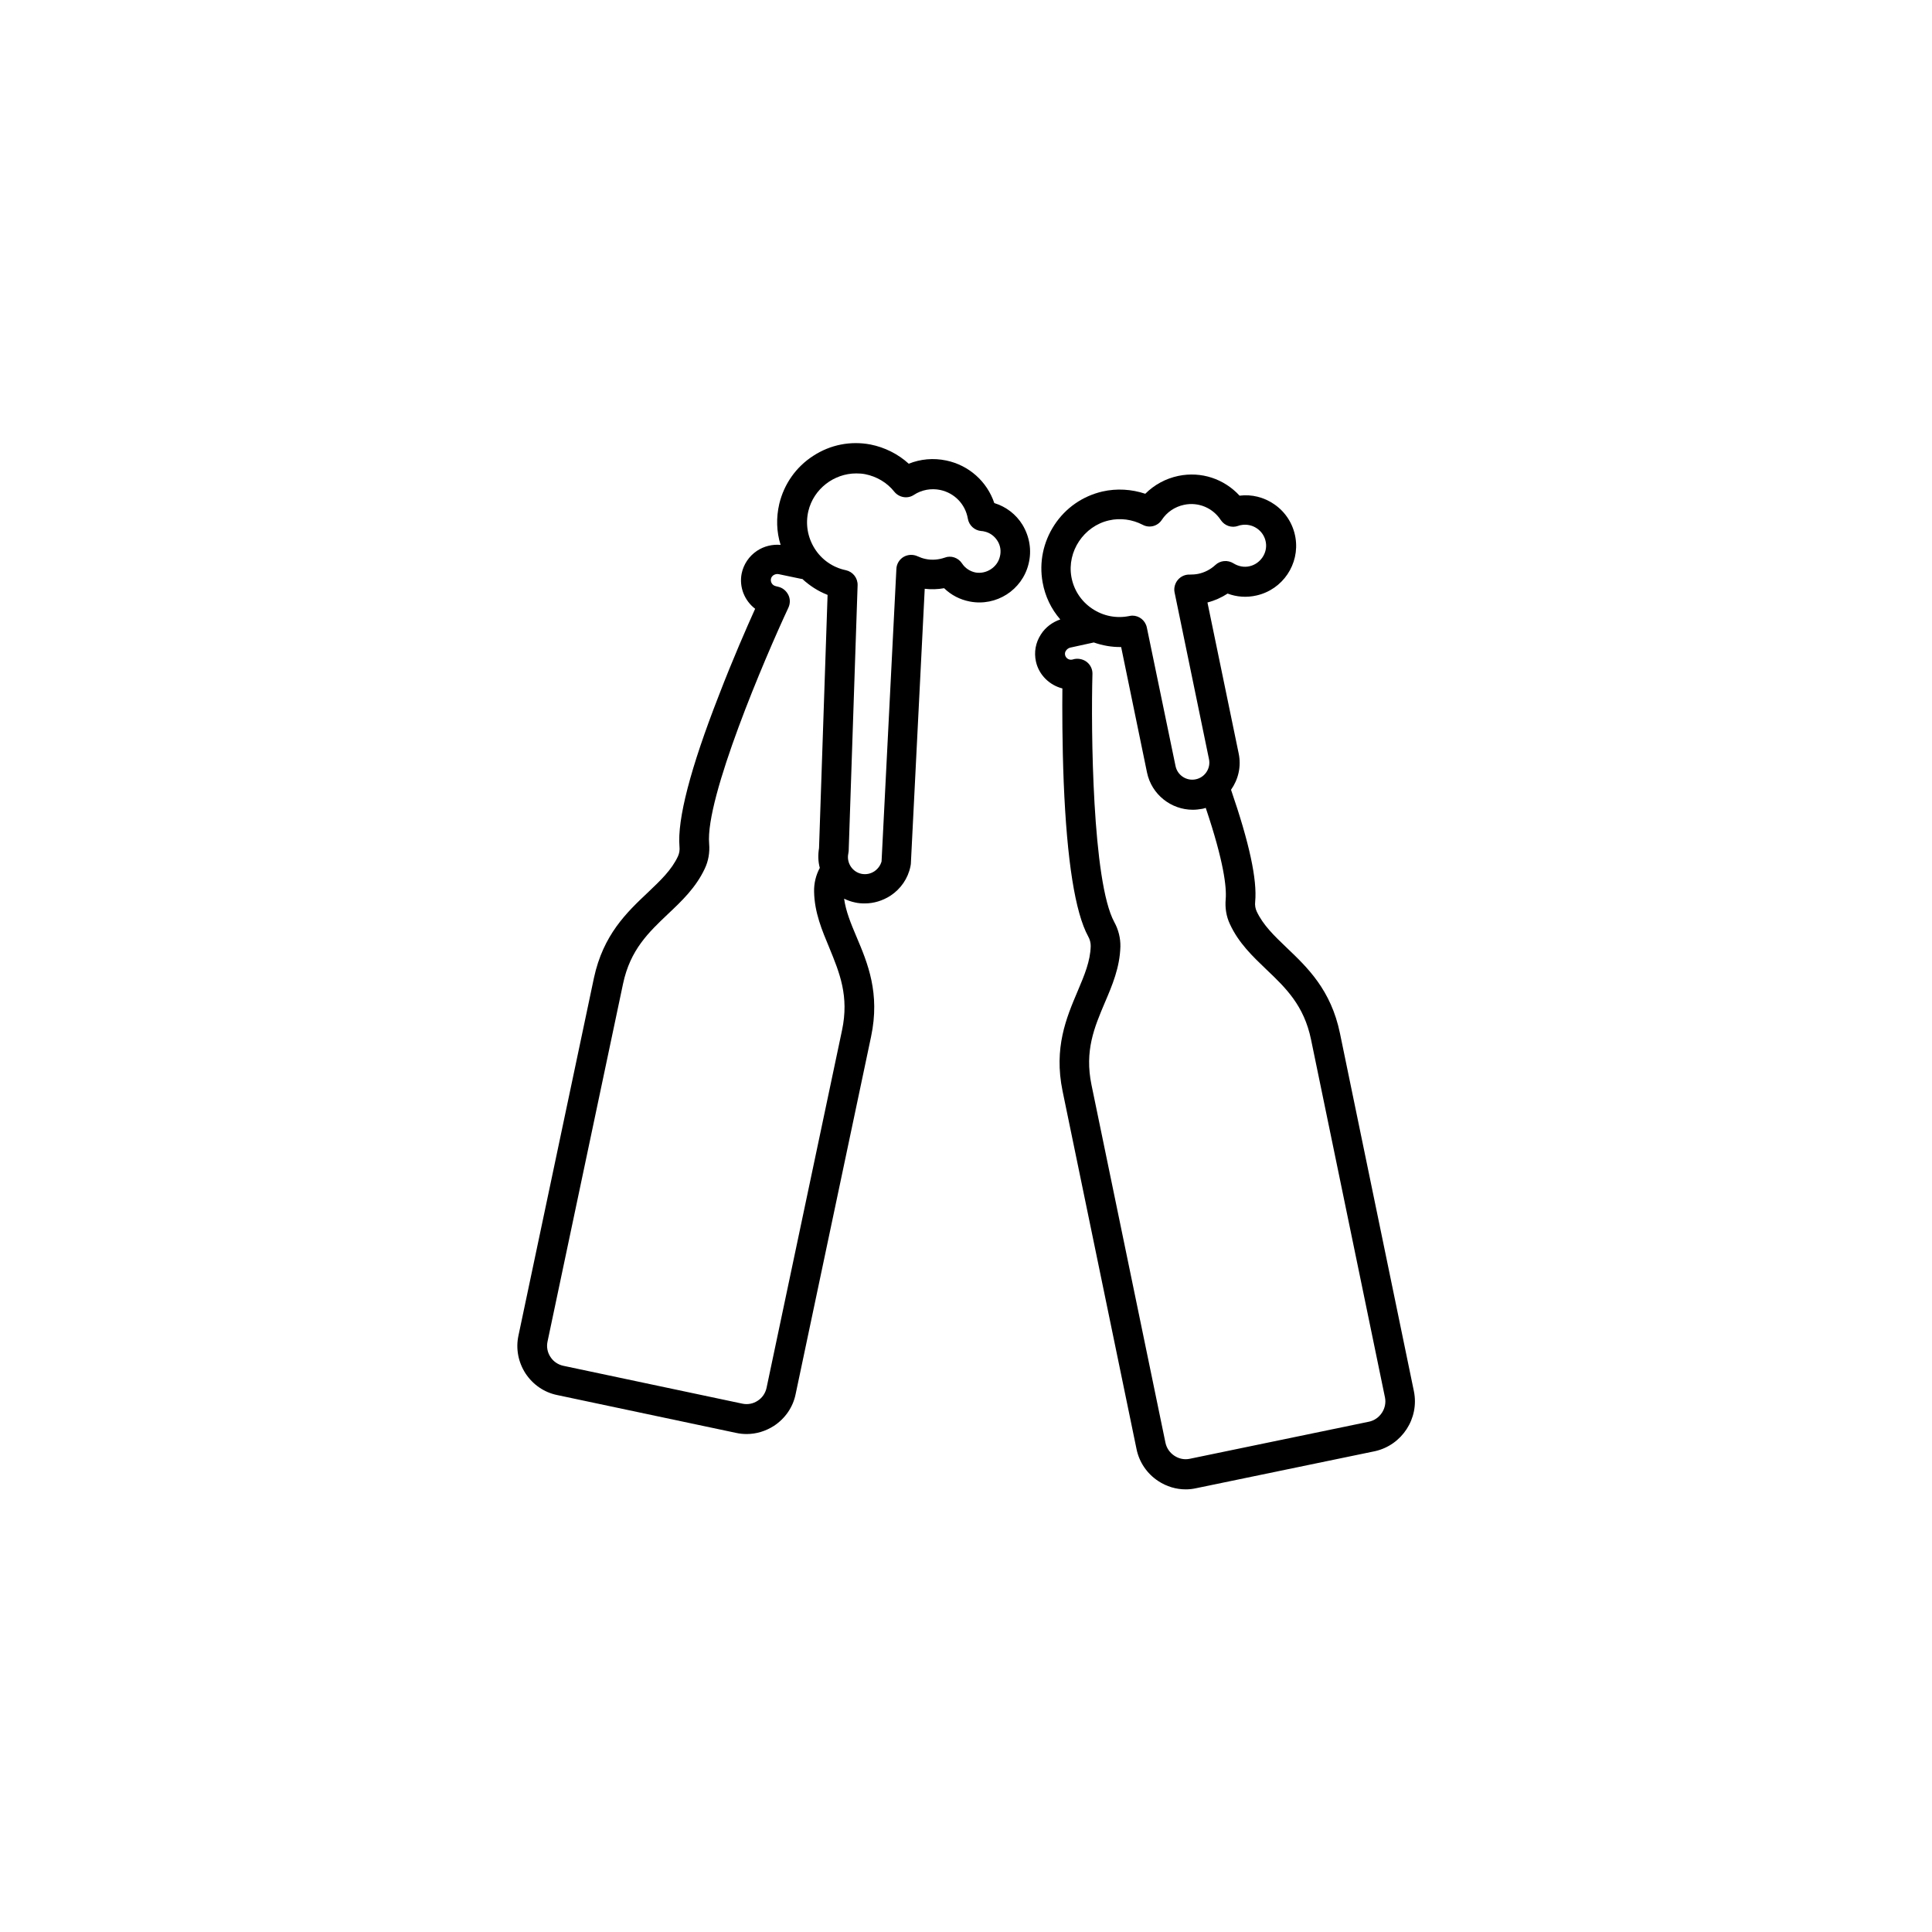
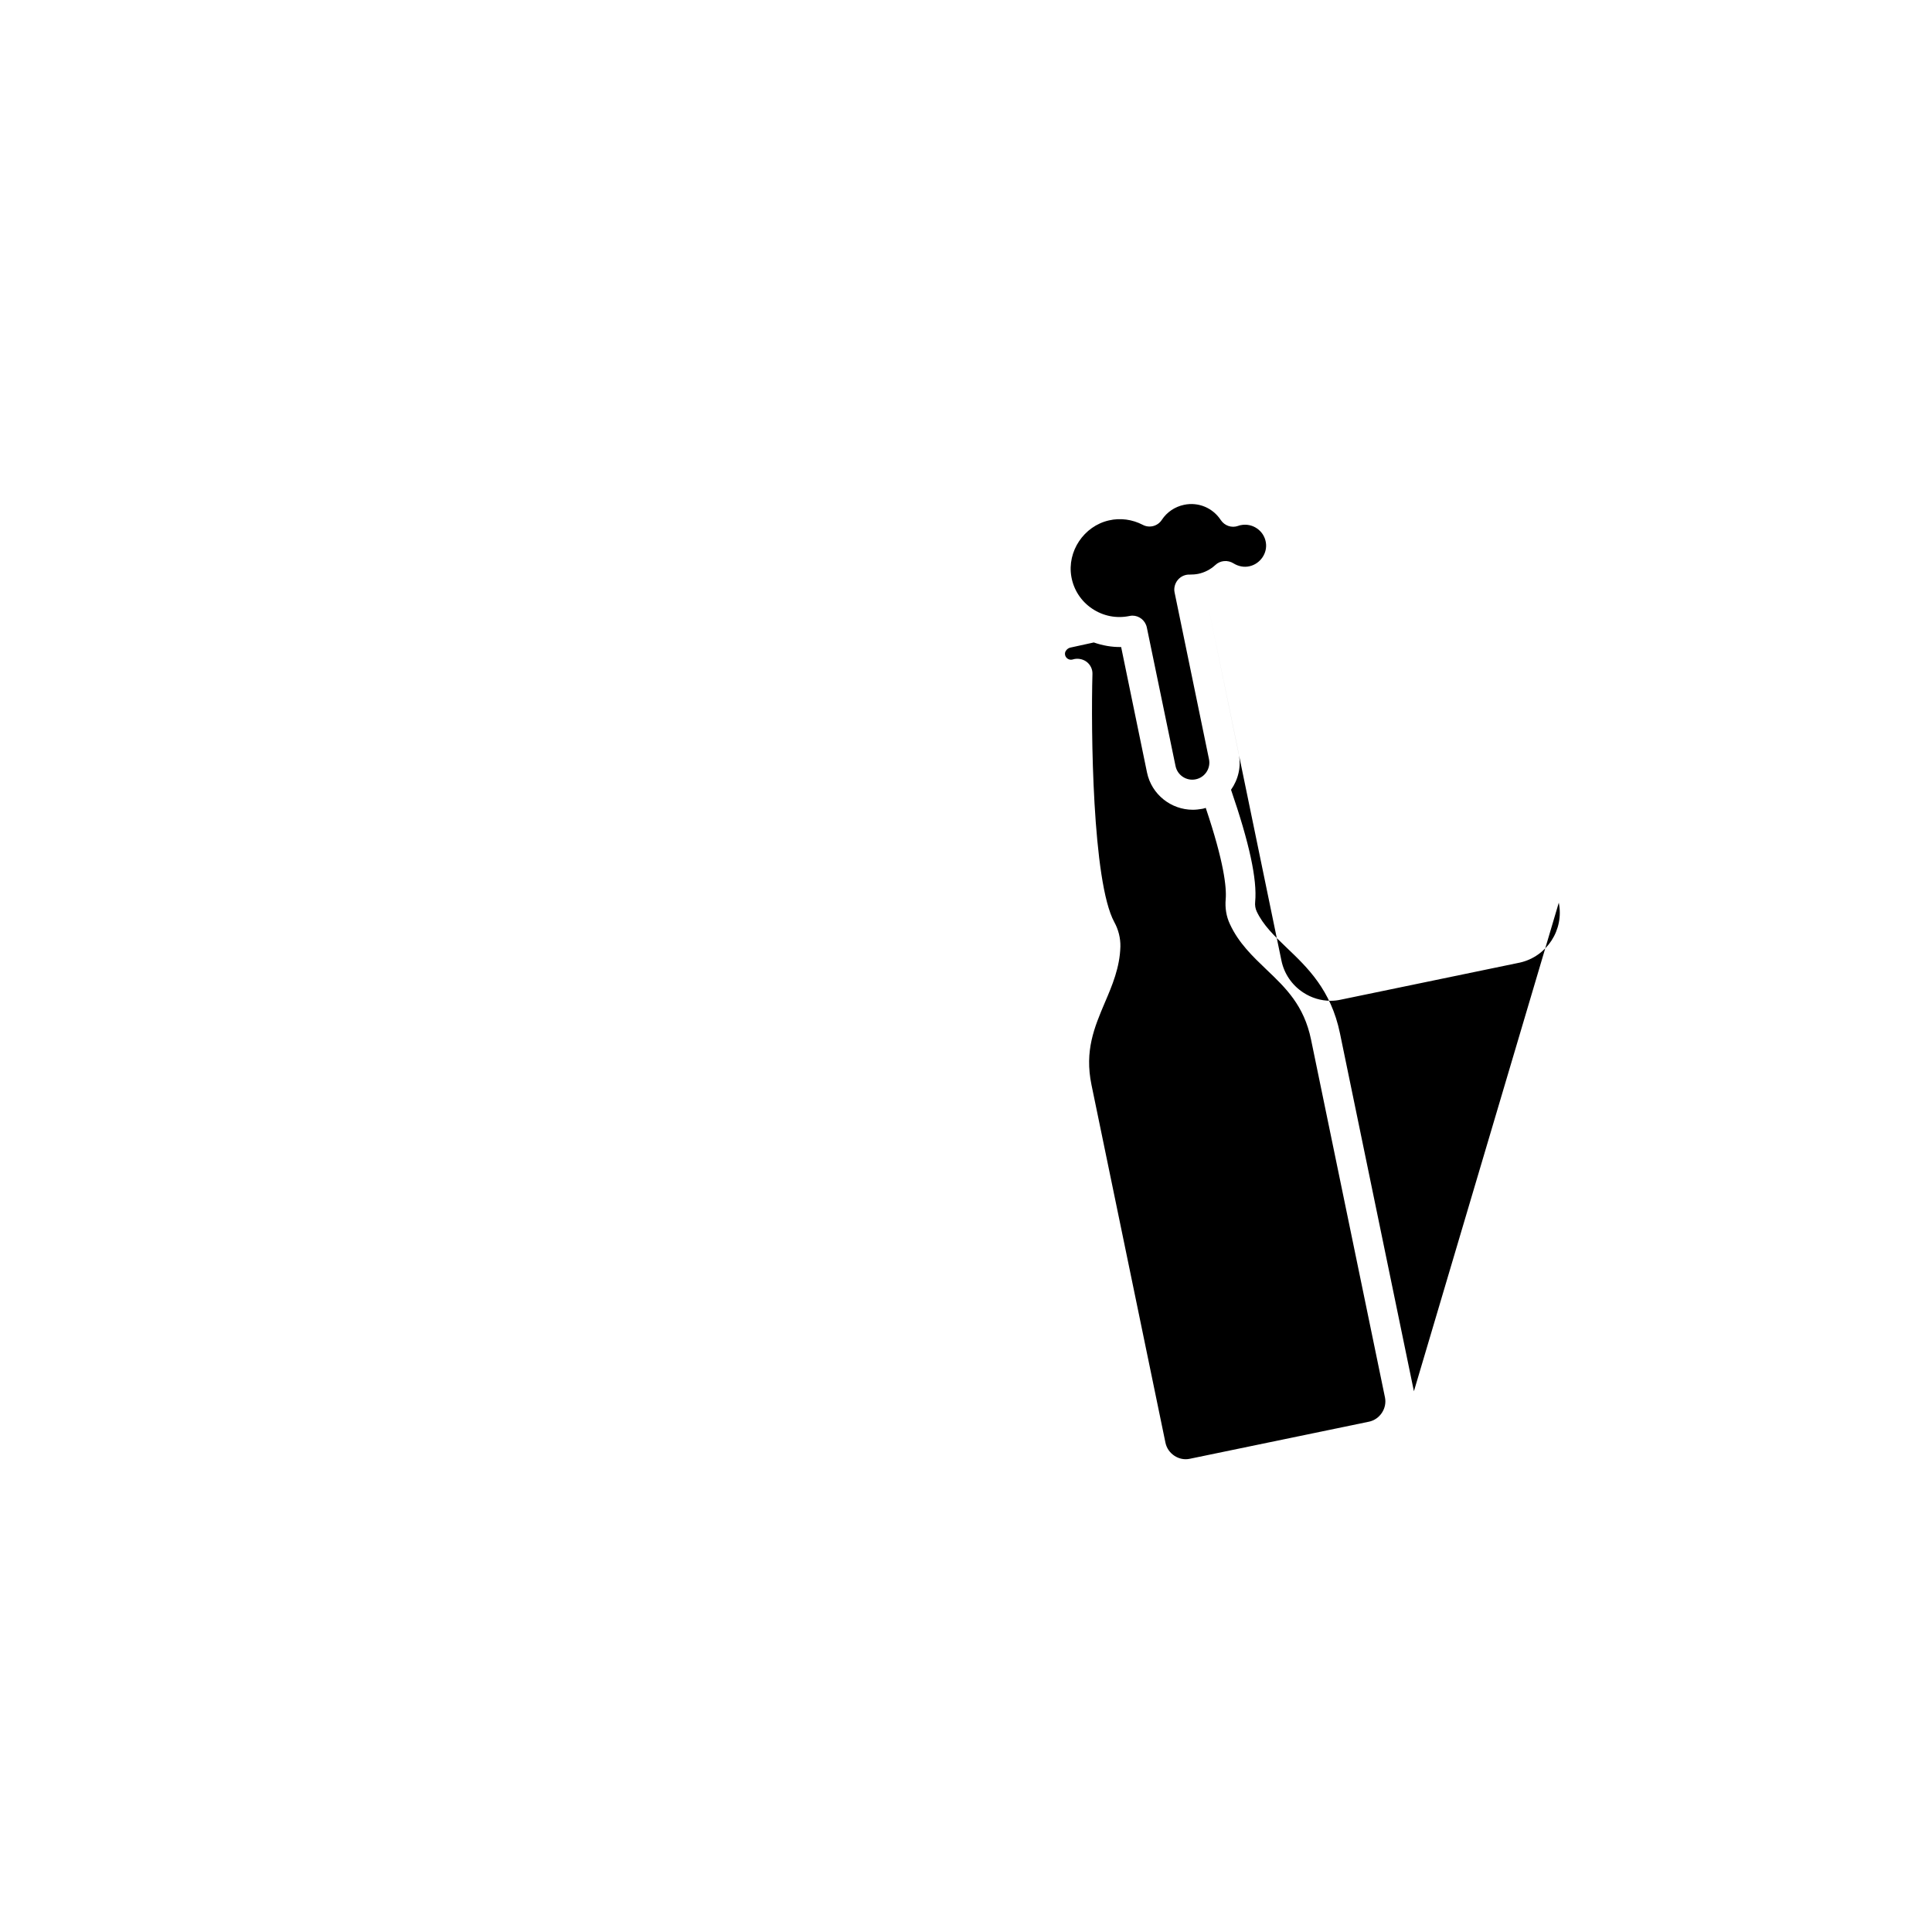
<svg xmlns="http://www.w3.org/2000/svg" fill="#000000" width="800px" height="800px" version="1.1" viewBox="144 144 512 512">
  <g>
-     <path d="m518.7 512.7-19.598-94.867c-2.367-11.488-8.613-17.434-14.105-22.672-3.375-3.223-6.246-5.996-7.961-9.621-0.352-0.754-0.504-1.664-0.402-2.57 0.555-5.894-1.562-15.617-6.398-29.676 1.914-2.719 2.769-6.144 2.016-9.672l-8.262-39.953c1.914-0.504 3.727-1.309 5.34-2.367 2.418 0.906 5.039 1.109 7.656 0.504 6.953-1.562 11.488-8.312 10.328-15.316-0.605-3.629-2.621-6.801-5.644-8.867-2.719-1.863-5.945-2.672-9.168-2.266-4.082-4.434-10.125-6.5-16.223-5.238-3.375 0.707-6.398 2.367-8.766 4.734-3.629-1.211-7.559-1.461-11.336-0.605-5.238 1.211-9.773 4.332-12.746 8.867-2.973 4.535-4.082 9.926-3.125 15.215 0.656 3.68 2.266 7.055 4.684 9.824-2.066 0.707-3.93 2.066-5.141 3.981-1.41 2.168-1.863 4.684-1.309 7.203 0.805 3.578 3.629 6.246 7.004 7.106-0.051 5.141-0.051 14.66 0.352 24.887 0.855 20.758 3.023 34.512 6.5 40.859 0.453 0.805 0.656 1.664 0.656 2.519-0.102 4.031-1.664 7.707-3.477 11.992-2.973 7.004-6.348 14.965-3.981 26.449l19.598 94.867c0.707 3.477 2.769 6.5 5.742 8.465 2.215 1.461 4.734 2.215 7.305 2.215 0.906 0 1.812-0.102 2.719-0.301l47.457-9.824c7.113-1.613 11.746-8.664 10.285-15.871zm-80.809-230.79c3.023-0.707 6.195-0.25 8.918 1.16 1.762 0.957 3.981 0.402 5.09-1.309 1.359-2.066 3.477-3.477 5.894-3.981 3.777-0.805 7.609 0.805 9.723 4.031 1.008 1.512 2.871 2.168 4.586 1.562 0.25-0.102 0.453-0.152 0.707-0.203 1.512-0.301 3.023 0 4.281 0.855 1.258 0.855 2.117 2.168 2.367 3.68 0.504 2.871-1.461 5.691-4.281 6.348-1.461 0.352-2.973 0.051-4.281-0.754-1.512-0.957-3.527-0.805-4.836 0.453-1.258 1.16-2.82 1.965-4.484 2.316-0.754 0.152-1.512 0.203-2.266 0.203-1.211-0.051-2.367 0.453-3.176 1.41-0.754 0.906-1.109 2.168-0.855 3.324l9.117 44.184c0.504 2.418-1.059 4.836-3.527 5.34-2.418 0.504-4.836-1.059-5.34-3.527l-7.609-36.727c-0.402-1.863-2.016-3.125-3.828-3.125-0.25 0-0.555 0.051-0.805 0.102-3.477 0.707-6.953 0-9.875-1.965s-4.887-4.988-5.492-8.465c-1.164-6.703 3.32-13.402 9.973-14.914zm68.867 238.86-47.457 9.824c-1.41 0.301-2.871 0-4.082-0.805-1.211-0.805-2.066-2.016-2.367-3.477l-19.598-94.816c-1.863-9.07 0.754-15.215 3.527-21.766 1.965-4.586 3.981-9.32 4.133-14.863 0.051-2.215-0.504-4.484-1.613-6.5-5.844-10.73-6.195-51.137-5.793-65.746 0.051-1.211-0.504-2.367-1.41-3.125-0.906-0.754-2.168-1.059-3.324-0.855l-0.605 0.152c-0.855 0.203-1.715-0.352-1.914-1.211-0.102-0.504 0.051-0.906 0.25-1.16 0.25-0.402 0.707-0.707 1.16-0.805l5.742-1.258c0.152-0.051 0.301-0.051 0.453-0.102 2.316 0.805 4.785 1.258 7.254 1.211l6.852 33.25c1.211 5.844 6.398 9.875 12.141 9.875 0.805 0 1.664-0.102 2.519-0.25 0.301-0.051 0.605-0.152 0.906-0.25 4.836 14.359 5.543 21.059 5.289 24.184-0.203 2.316 0.152 4.586 1.109 6.602 2.316 5.039 6.047 8.566 9.672 12.043 5.141 4.887 9.977 9.523 11.84 18.59l19.598 94.867c0.559 2.863-1.355 5.785-4.281 6.391z" />
-     <path d="m407.5 277.32c-1.914-5.691-6.699-10.027-12.746-11.285-3.375-0.707-6.801-0.402-9.926 0.855-2.82-2.57-6.348-4.332-10.125-5.09-5.289-1.008-10.68 0.051-15.215 3.023-4.535 2.922-7.707 7.457-8.969 12.695-0.855 3.68-0.754 7.406 0.352 10.883-2.168-0.203-4.434 0.352-6.246 1.562-2.117 1.41-3.578 3.578-4.082 6.047-0.707 3.629 0.805 7.203 3.578 9.32-2.117 4.684-5.945 13.402-9.621 22.973-7.559 19.348-11.035 32.848-10.43 40.055 0.102 0.906-0.051 1.812-0.402 2.57-1.715 3.68-4.637 6.398-8.012 9.621-5.543 5.238-11.789 11.133-14.258 22.621l-20 94.766c-0.754 3.477-0.051 7.055 1.863 10.027 1.965 2.973 4.938 5.039 8.414 5.742l47.41 10.027c0.906 0.203 1.863 0.301 2.769 0.301 2.57 0 5.039-0.754 7.254-2.168 2.973-1.965 5.039-4.938 5.742-8.414l20-94.766c2.418-11.488-0.906-19.445-3.879-26.449-1.512-3.578-2.82-6.75-3.273-10.078 0.906 0.453 1.914 0.805 2.922 1.008 0.855 0.203 1.715 0.25 2.57 0.25 2.367 0 4.684-0.707 6.75-2.016 2.769-1.812 4.684-4.586 5.34-7.809 0.051-0.203 0.051-0.402 0.102-0.605l3.68-72.953c1.715 0.203 3.426 0.152 5.141-0.152 1.863 1.812 4.18 3.023 6.801 3.527 7.004 1.359 13.855-3.023 15.566-9.926 0.906-3.578 0.301-7.254-1.613-10.43-1.711-2.762-4.332-4.777-7.457-5.734zm-40.355 139.71-20 94.766c-0.301 1.41-1.16 2.672-2.367 3.426-1.211 0.805-2.672 1.059-4.082 0.754l-47.41-10.027c-1.41-0.301-2.672-1.16-3.426-2.367-0.805-1.211-1.059-2.672-0.754-4.082l20-94.766c1.914-9.07 6.801-13.652 11.941-18.539 3.629-3.426 7.356-6.953 9.723-11.992 0.957-2.016 1.359-4.281 1.16-6.602-1.059-12.141 14.812-49.324 21.008-62.574 0.504-1.109 0.504-2.367-0.051-3.426s-1.512-1.863-2.719-2.117l-0.605-0.152c-0.855-0.203-1.41-1.008-1.258-1.914 0.102-0.504 0.402-0.805 0.707-1.008 0.402-0.25 0.906-0.352 1.359-0.25l5.793 1.211c0.152 0.051 0.301 0.051 0.453 0.051 1.965 1.812 4.231 3.273 6.699 4.231l-2.266 67.109c-0.301 1.812-0.25 3.578 0.203 5.238-1.059 1.965-1.562 4.133-1.512 6.297 0.102 5.543 2.117 10.277 4.031 14.863 2.719 6.656 5.289 12.801 3.371 21.871zm41.816-125.45c-0.707 2.82-3.629 4.637-6.449 4.133-1.461-0.301-2.769-1.16-3.578-2.418-1.008-1.512-2.922-2.168-4.586-1.512-1.613 0.555-3.375 0.707-5.039 0.352-0.754-0.152-1.461-0.402-2.117-0.707-1.211-0.555-2.57-0.504-3.727 0.152-1.109 0.656-1.863 1.863-1.914 3.176l-3.93 77.535c-0.301 1.059-0.957 1.965-1.914 2.621-1.008 0.656-2.215 0.906-3.426 0.656-2.418-0.504-3.981-2.922-3.477-5.34 0.051-0.203 0.051-0.453 0.102-0.707l2.367-70.434c0.051-1.914-1.258-3.578-3.125-3.981-3.426-0.707-6.398-2.769-8.262-5.742-1.863-2.973-2.469-6.5-1.664-9.926 1.41-5.894 6.801-9.977 12.695-9.977 0.805 0 1.562 0.051 2.367 0.203 3.023 0.605 5.793 2.215 7.707 4.637 1.258 1.562 3.527 1.965 5.188 0.855 2.066-1.359 4.586-1.812 7.004-1.309 3.777 0.805 6.648 3.777 7.305 7.609 0.301 1.762 1.762 3.125 3.578 3.273 0.25 0 0.504 0.051 0.707 0.102 1.512 0.301 2.769 1.211 3.578 2.519 0.762 1.203 1.016 2.715 0.609 4.227z" />
+     <path d="m518.7 512.7-19.598-94.867c-2.367-11.488-8.613-17.434-14.105-22.672-3.375-3.223-6.246-5.996-7.961-9.621-0.352-0.754-0.504-1.664-0.402-2.57 0.555-5.894-1.562-15.617-6.398-29.676 1.914-2.719 2.769-6.144 2.016-9.672l-8.262-39.953l19.598 94.867c0.707 3.477 2.769 6.5 5.742 8.465 2.215 1.461 4.734 2.215 7.305 2.215 0.906 0 1.812-0.102 2.719-0.301l47.457-9.824c7.113-1.613 11.746-8.664 10.285-15.871zm-80.809-230.79c3.023-0.707 6.195-0.25 8.918 1.16 1.762 0.957 3.981 0.402 5.09-1.309 1.359-2.066 3.477-3.477 5.894-3.981 3.777-0.805 7.609 0.805 9.723 4.031 1.008 1.512 2.871 2.168 4.586 1.562 0.25-0.102 0.453-0.152 0.707-0.203 1.512-0.301 3.023 0 4.281 0.855 1.258 0.855 2.117 2.168 2.367 3.68 0.504 2.871-1.461 5.691-4.281 6.348-1.461 0.352-2.973 0.051-4.281-0.754-1.512-0.957-3.527-0.805-4.836 0.453-1.258 1.16-2.82 1.965-4.484 2.316-0.754 0.152-1.512 0.203-2.266 0.203-1.211-0.051-2.367 0.453-3.176 1.41-0.754 0.906-1.109 2.168-0.855 3.324l9.117 44.184c0.504 2.418-1.059 4.836-3.527 5.34-2.418 0.504-4.836-1.059-5.34-3.527l-7.609-36.727c-0.402-1.863-2.016-3.125-3.828-3.125-0.25 0-0.555 0.051-0.805 0.102-3.477 0.707-6.953 0-9.875-1.965s-4.887-4.988-5.492-8.465c-1.164-6.703 3.32-13.402 9.973-14.914zm68.867 238.86-47.457 9.824c-1.41 0.301-2.871 0-4.082-0.805-1.211-0.805-2.066-2.016-2.367-3.477l-19.598-94.816c-1.863-9.07 0.754-15.215 3.527-21.766 1.965-4.586 3.981-9.32 4.133-14.863 0.051-2.215-0.504-4.484-1.613-6.5-5.844-10.73-6.195-51.137-5.793-65.746 0.051-1.211-0.504-2.367-1.41-3.125-0.906-0.754-2.168-1.059-3.324-0.855l-0.605 0.152c-0.855 0.203-1.715-0.352-1.914-1.211-0.102-0.504 0.051-0.906 0.25-1.16 0.25-0.402 0.707-0.707 1.16-0.805l5.742-1.258c0.152-0.051 0.301-0.051 0.453-0.102 2.316 0.805 4.785 1.258 7.254 1.211l6.852 33.25c1.211 5.844 6.398 9.875 12.141 9.875 0.805 0 1.664-0.102 2.519-0.25 0.301-0.051 0.605-0.152 0.906-0.25 4.836 14.359 5.543 21.059 5.289 24.184-0.203 2.316 0.152 4.586 1.109 6.602 2.316 5.039 6.047 8.566 9.672 12.043 5.141 4.887 9.977 9.523 11.84 18.59l19.598 94.867c0.559 2.863-1.355 5.785-4.281 6.391z" />
  </g>
</svg>